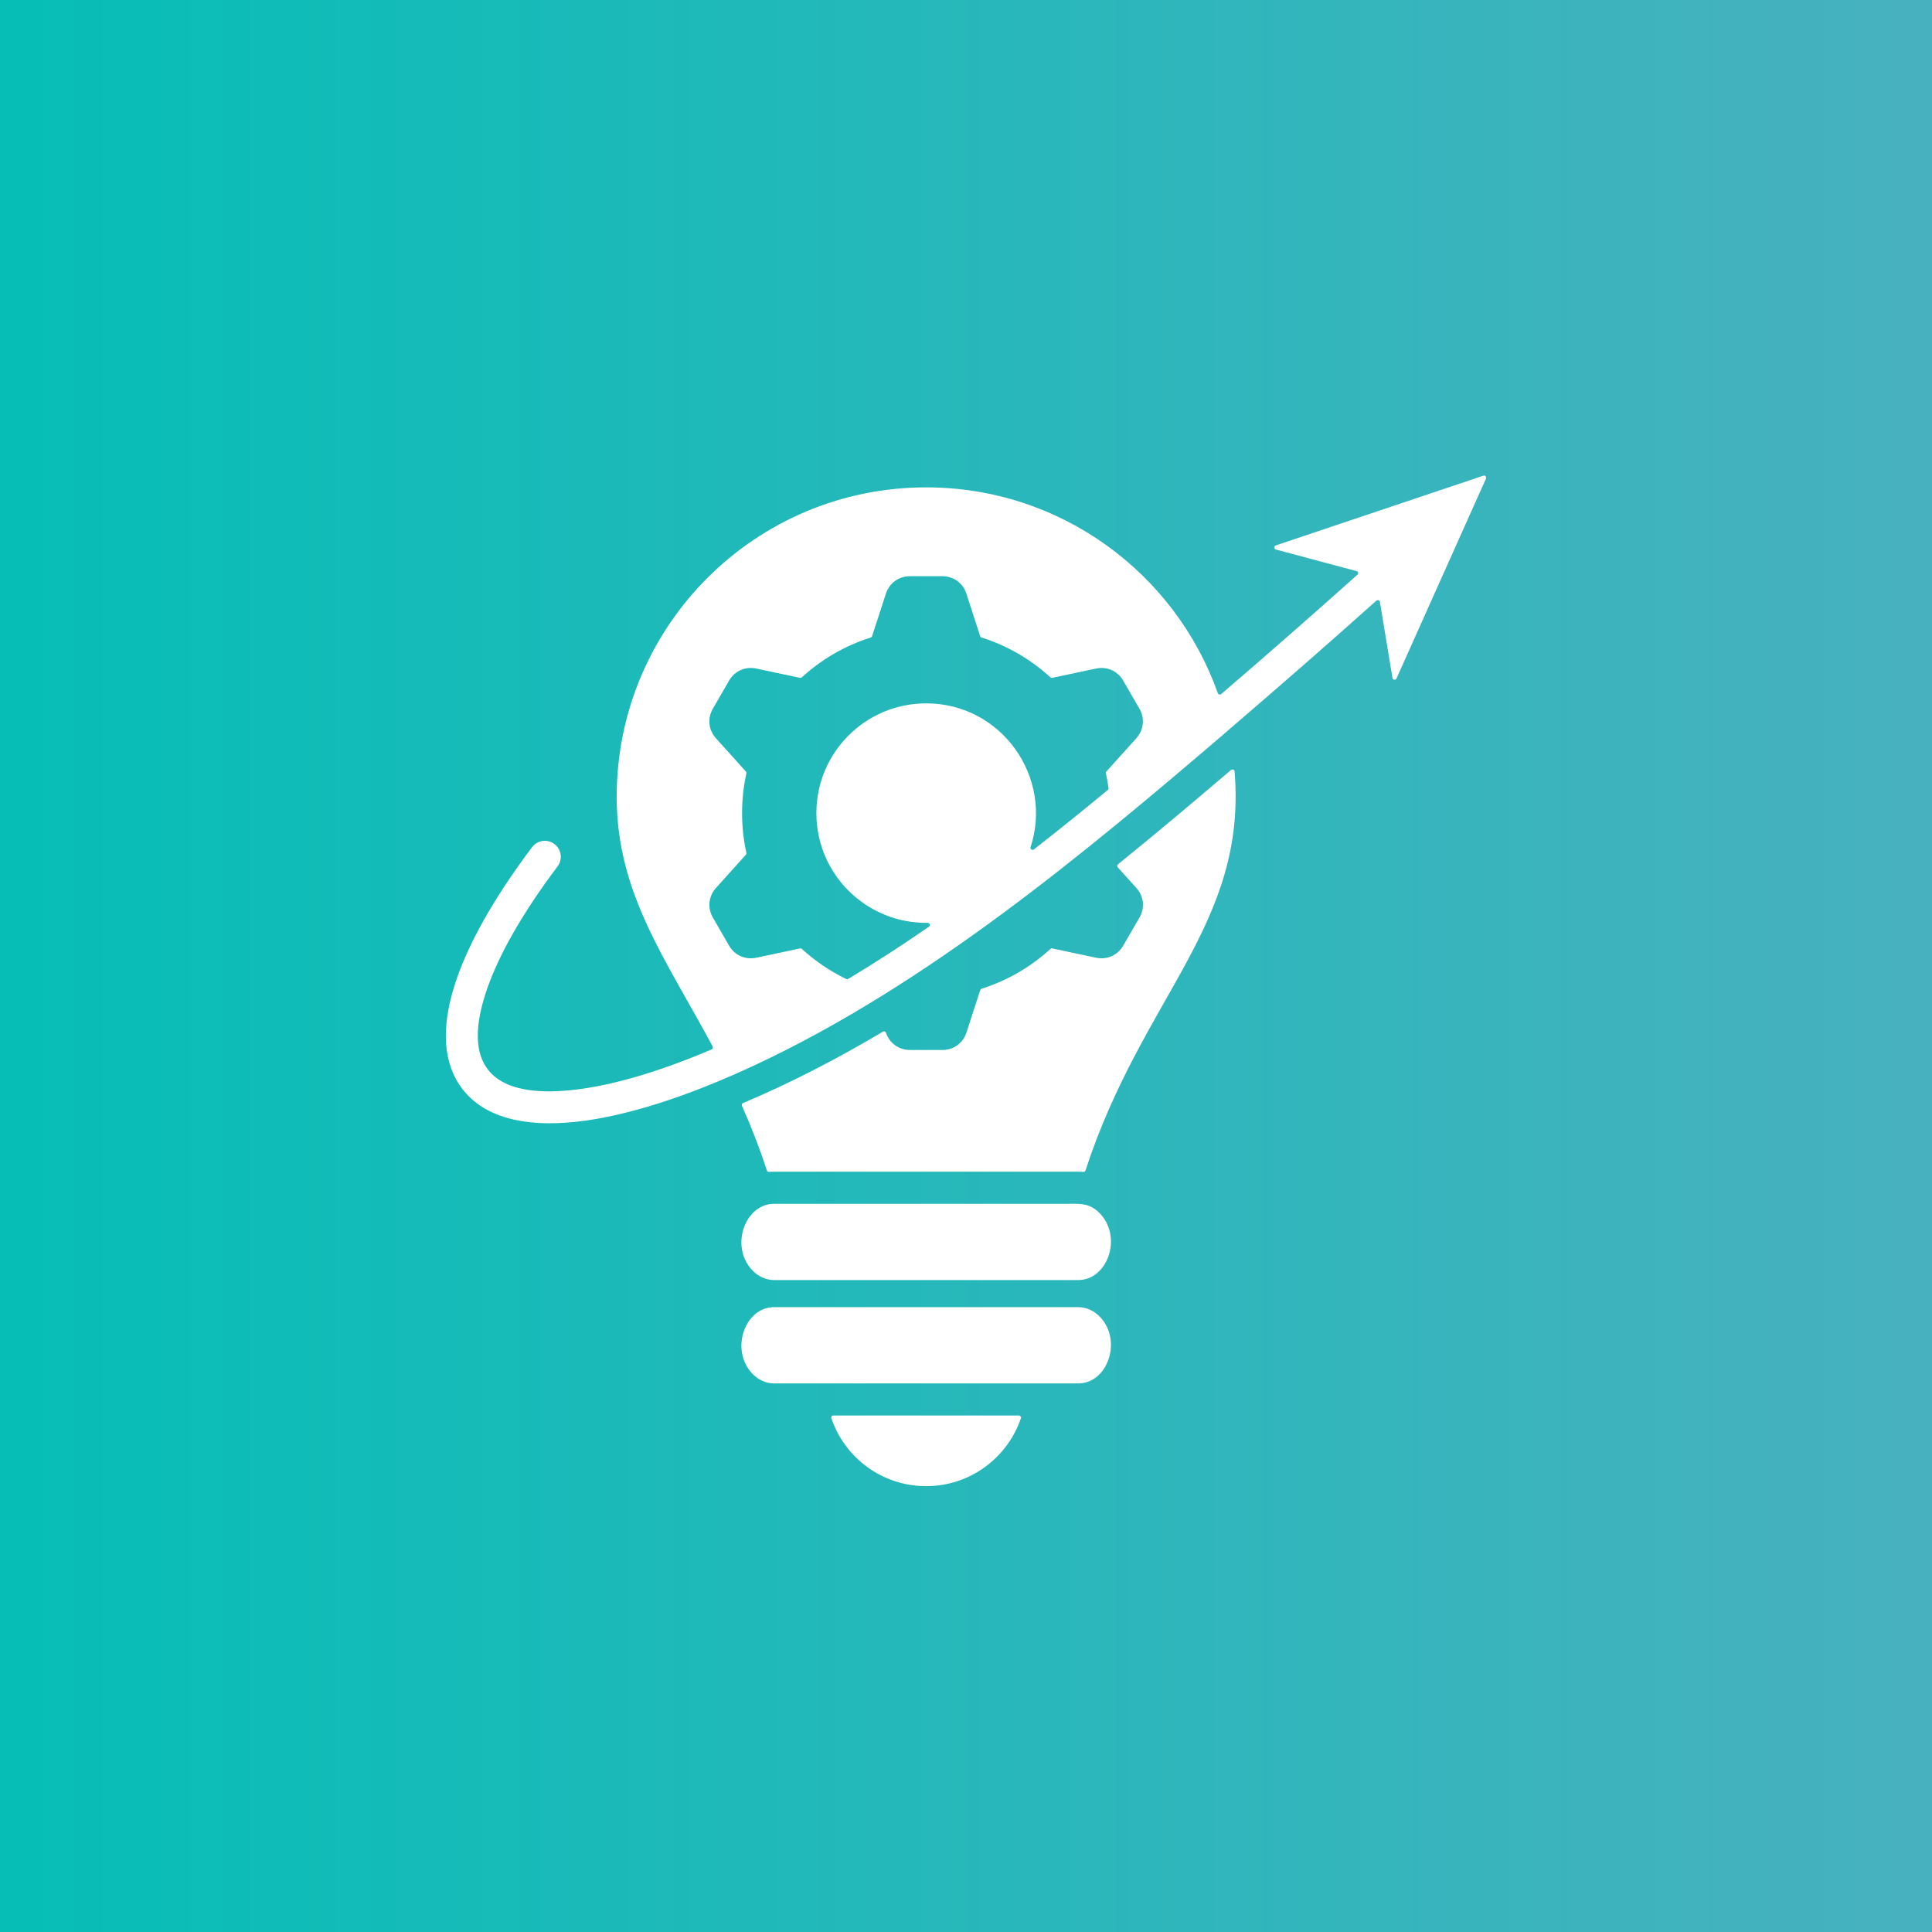
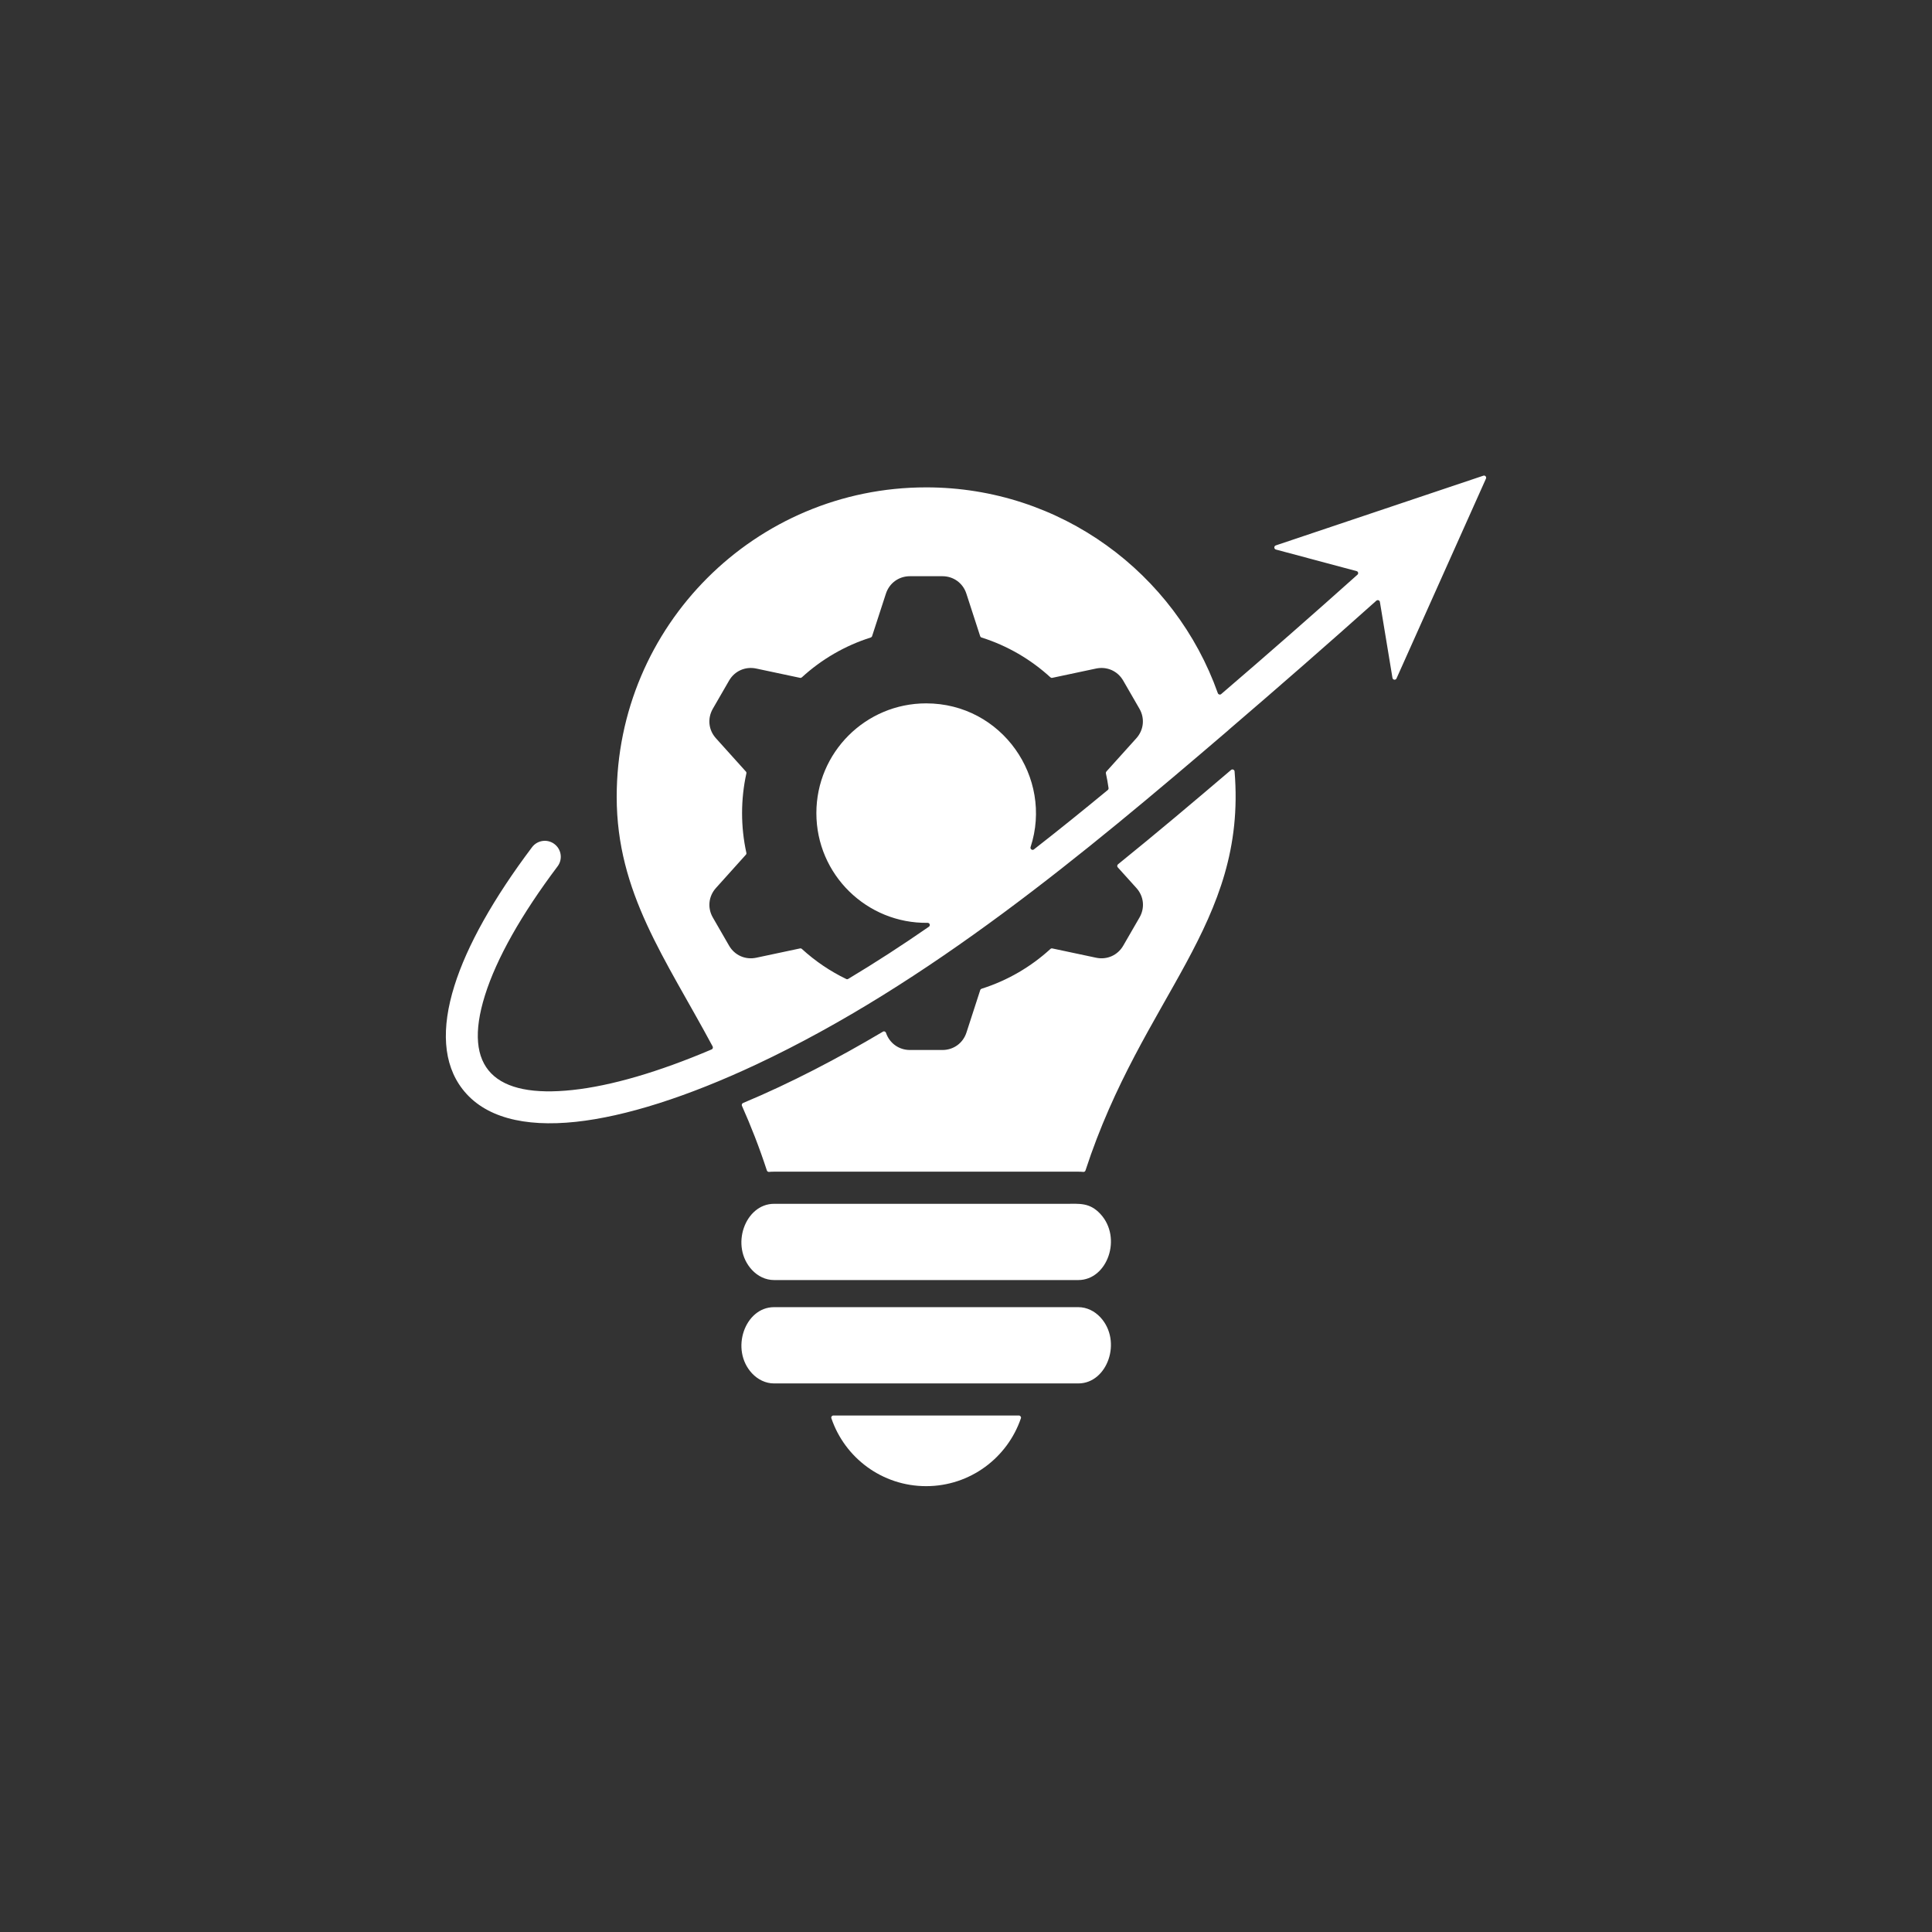
<svg xmlns="http://www.w3.org/2000/svg" width="65" height="65" viewBox="0 0 65 65" fill="none">
  <rect x="0" y="0" width="65" height="65" fill="#333333" stroke="none" />
-   <rect width="65" height="65" fill="url(#paint0_linear_166_1278)" />
  <path fill-rule="evenodd" clip-rule="evenodd" d="M36.52 39.379C38.437 33.506 41.962 31.114 41.536 25.953C41.535 25.927 41.517 25.903 41.492 25.893C41.467 25.882 41.438 25.887 41.418 25.904C40.174 26.964 38.907 28.034 37.615 29.078C37.599 29.091 37.59 29.108 37.588 29.129C37.586 29.149 37.593 29.166 37.607 29.182L38.233 29.876C38.484 30.154 38.525 30.544 38.337 30.869L37.79 31.816C37.604 32.139 37.243 32.299 36.879 32.222L35.404 31.909C35.381 31.904 35.359 31.91 35.341 31.926C34.684 32.528 33.897 32.989 33.027 33.264C33.004 33.272 32.987 33.288 32.979 33.31L32.515 34.74C32.399 35.095 32.082 35.326 31.707 35.326H30.614C30.243 35.326 29.927 35.098 29.808 34.748C29.8 34.727 29.786 34.711 29.765 34.703C29.745 34.696 29.723 34.697 29.704 34.71C28.201 35.602 26.601 36.44 25 37.109C24.981 37.117 24.969 37.13 24.961 37.149C24.953 37.168 24.954 37.187 24.962 37.204C25.262 37.877 25.545 38.597 25.8 39.378C25.811 39.41 25.841 39.43 25.874 39.427C25.929 39.422 25.985 39.42 26.04 39.42H36.277C36.332 39.42 36.389 39.422 36.443 39.427C36.479 39.432 36.509 39.413 36.52 39.379ZM34.216 43.978H26.041C25.064 43.978 24.555 45.401 25.3 46.204C25.497 46.414 25.759 46.544 26.041 46.544H36.279C37.257 46.544 37.765 45.12 37.02 44.318C36.824 44.108 36.561 43.978 36.279 43.978H34.216ZM35.86 40.501H26.042C25.07 40.501 24.55 41.92 25.301 42.727C25.497 42.937 25.759 43.066 26.042 43.066H36.279C37.257 43.066 37.765 41.643 37.02 40.841C36.658 40.452 36.318 40.501 35.86 40.501ZM46.306 20.209C44.658 21.683 42.993 23.136 41.328 24.563V24.566C36.465 28.73 31.241 33.09 25.449 35.811C23.137 36.896 21.045 37.564 19.372 37.743C17.625 37.929 16.29 37.588 15.56 36.642C14.902 35.792 14.841 34.594 15.287 33.17C15.711 31.811 16.612 30.214 17.9 28.503C18.078 28.266 18.415 28.217 18.652 28.396C18.889 28.574 18.938 28.911 18.759 29.148C17.546 30.759 16.705 32.245 16.315 33.49C15.541 35.962 16.669 36.95 19.259 36.672C20.564 36.533 22.163 36.064 23.942 35.307C23.96 35.299 23.975 35.285 23.981 35.264C23.987 35.244 23.986 35.225 23.976 35.206C22.384 32.237 20.748 30.043 20.748 26.808C20.748 21.057 25.409 16.397 31.16 16.397C35.687 16.397 39.538 19.285 40.972 23.32C40.98 23.343 40.998 23.359 41.021 23.366C41.045 23.372 41.069 23.367 41.086 23.351C42.666 21.997 44.156 20.689 45.669 19.336C45.69 19.318 45.698 19.291 45.692 19.266C45.685 19.239 45.666 19.22 45.639 19.214L42.927 18.489C42.895 18.481 42.874 18.454 42.873 18.421C42.871 18.389 42.892 18.361 42.922 18.35L49.906 16.004C49.934 15.995 49.962 16.002 49.981 16.024C50 16.047 50.005 16.075 49.994 16.102L46.984 22.825C46.972 22.855 46.942 22.871 46.91 22.868C46.878 22.863 46.853 22.84 46.848 22.808L46.425 20.25C46.42 20.223 46.403 20.203 46.377 20.195C46.352 20.187 46.325 20.192 46.306 20.209ZM28.538 32.934C28.516 32.947 28.492 32.948 28.47 32.937C27.923 32.673 27.422 32.332 26.978 31.926C26.961 31.91 26.939 31.904 26.915 31.909L25.441 32.222C25.074 32.299 24.716 32.139 24.529 31.816L23.983 30.869C23.796 30.546 23.837 30.154 24.087 29.876L25.093 28.757C25.109 28.74 25.116 28.718 25.111 28.694C24.918 27.816 24.918 26.898 25.111 26.02C25.116 25.996 25.111 25.974 25.093 25.956L24.087 24.838C23.836 24.56 23.795 24.17 23.983 23.844L24.529 22.898C24.716 22.574 25.076 22.415 25.441 22.492L26.915 22.805C26.939 22.81 26.961 22.803 26.978 22.788C27.636 22.186 28.422 21.724 29.293 21.449C29.315 21.442 29.332 21.426 29.34 21.404L29.805 19.974C29.92 19.619 30.238 19.386 30.612 19.386H31.706C32.08 19.386 32.398 19.617 32.513 19.974L32.977 21.404C32.985 21.426 33.001 21.443 33.025 21.449C33.895 21.724 34.682 22.186 35.34 22.788C35.357 22.803 35.379 22.81 35.403 22.805L36.877 22.492C37.243 22.415 37.602 22.574 37.789 22.898L38.335 23.844C38.522 24.168 38.481 24.56 38.231 24.838L37.224 25.956C37.209 25.974 37.202 25.996 37.207 26.02C37.243 26.182 37.272 26.347 37.296 26.514C37.299 26.539 37.289 26.563 37.27 26.579C36.453 27.253 35.626 27.922 34.785 28.577C34.76 28.598 34.727 28.598 34.7 28.579C34.673 28.56 34.663 28.528 34.673 28.498C35.436 26.163 33.709 23.664 31.159 23.664C29.119 23.664 27.466 25.318 27.466 27.356C27.466 29.429 29.165 31.076 31.209 31.048C31.241 31.048 31.27 31.067 31.279 31.099C31.288 31.128 31.277 31.162 31.251 31.179C30.36 31.797 29.456 32.383 28.538 32.934ZM34.347 47.717C33.895 49.044 32.639 50 31.159 50C29.678 50 28.422 49.046 27.971 47.717C27.963 47.695 27.966 47.672 27.98 47.653C27.994 47.634 28.015 47.623 28.038 47.623H34.278C34.302 47.623 34.322 47.634 34.336 47.653C34.352 47.672 34.355 47.695 34.347 47.717Z" fill="white" />
  <defs>
    <linearGradient id="paint0_linear_166_1278" x1="0" y1="32.5" x2="65" y2="32.5" gradientUnits="userSpaceOnUse">
      <stop stop-color="#06BEB6" />
      <stop offset="1" stop-color="#48B1BF" />
    </linearGradient>
  </defs>
</svg>